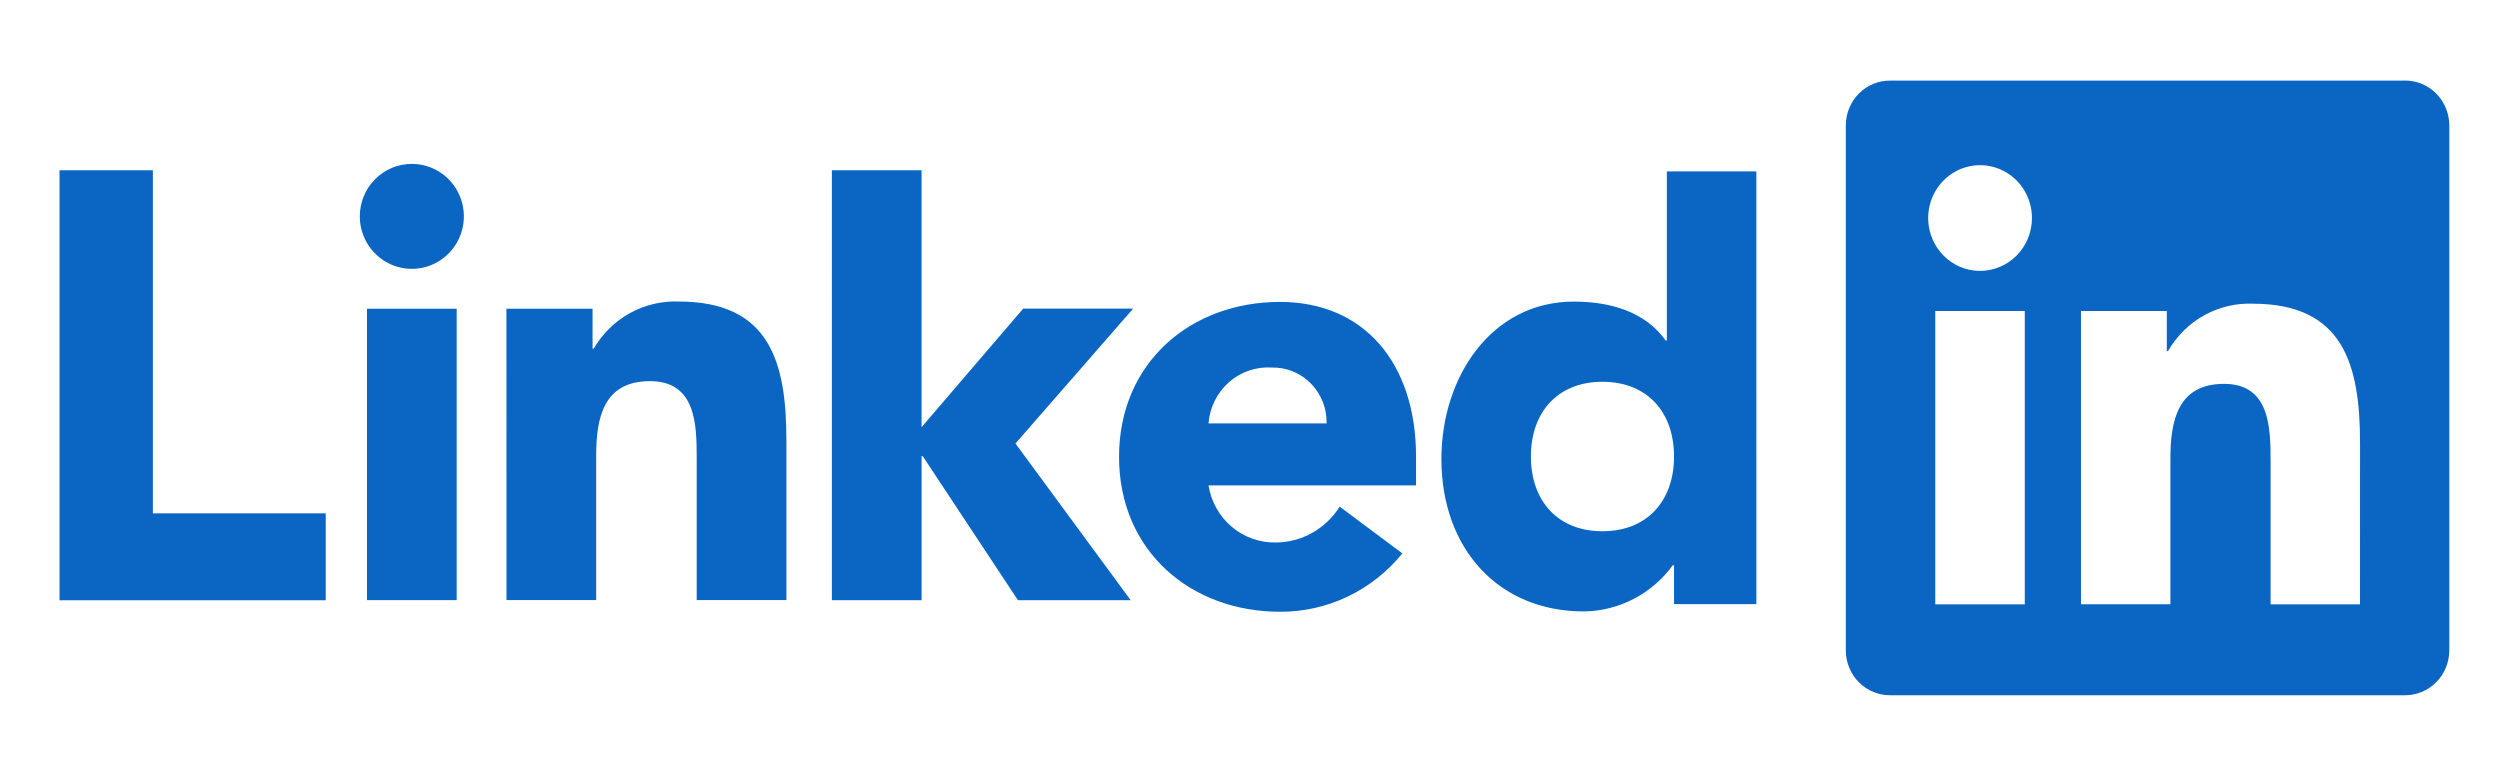
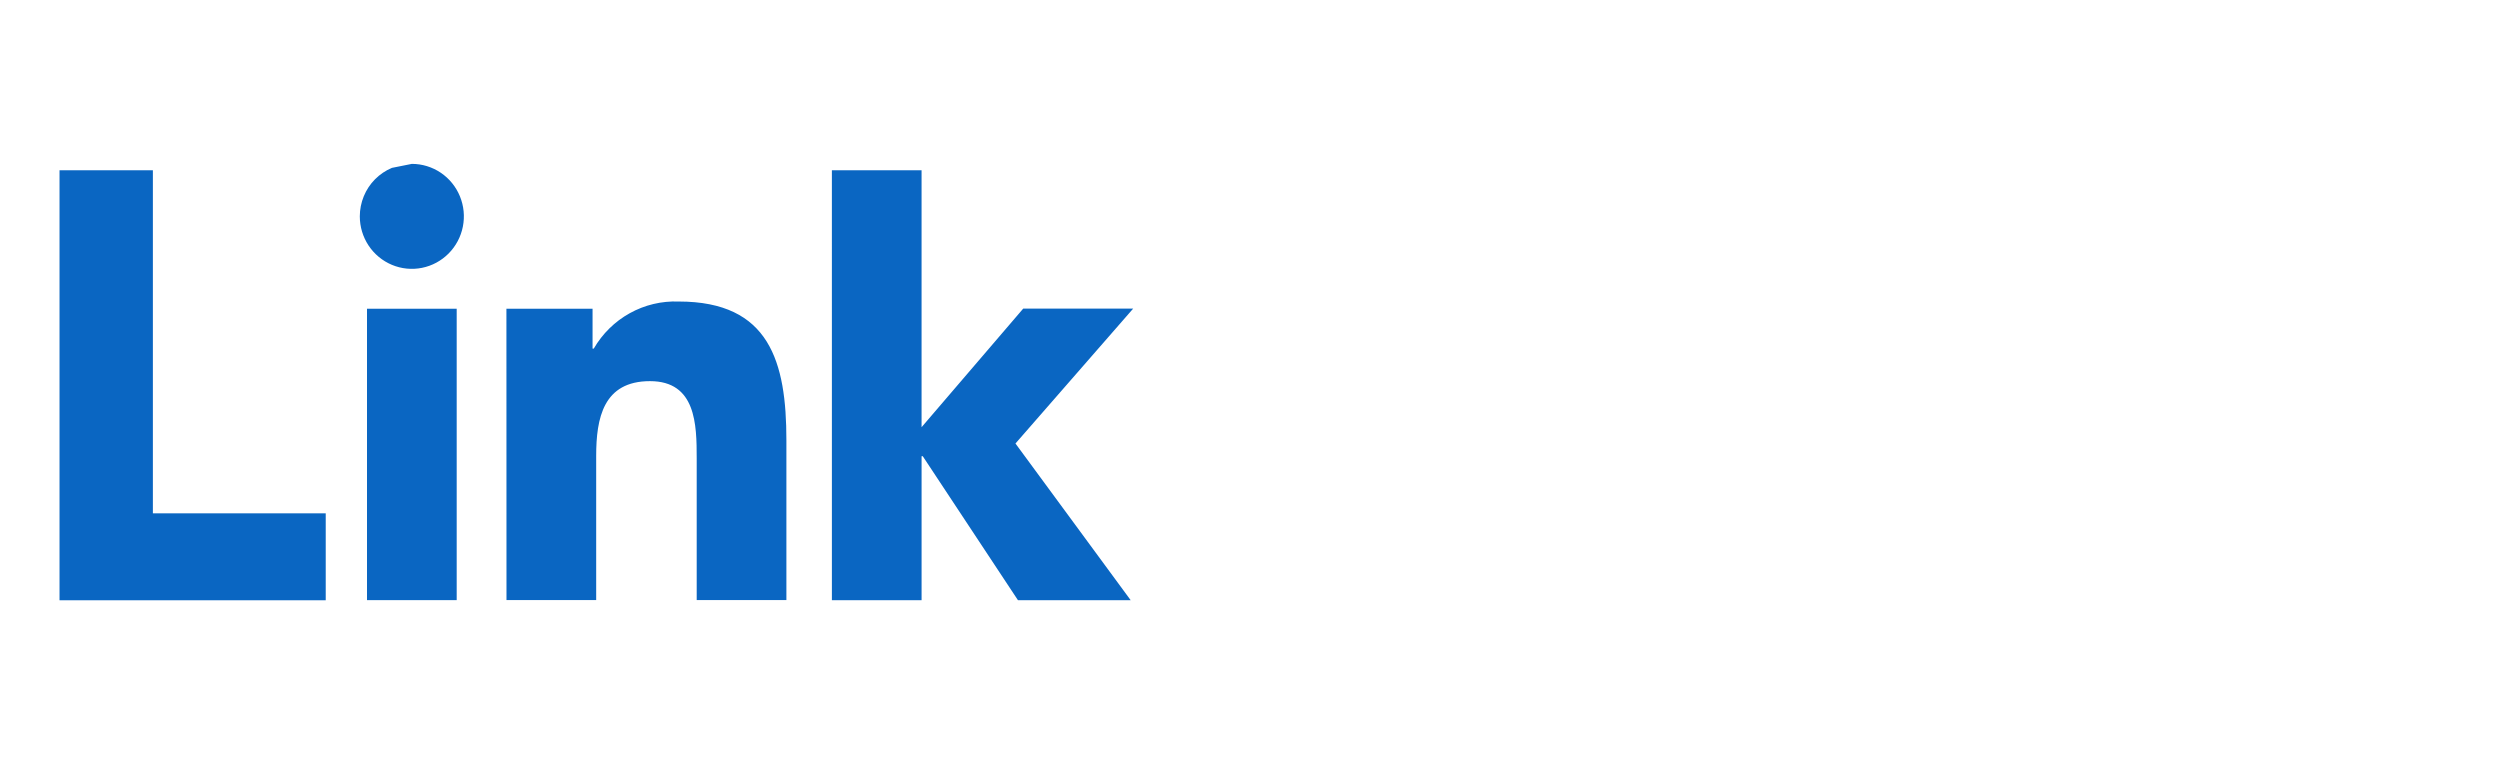
<svg xmlns="http://www.w3.org/2000/svg" width="210" height="65" viewBox="0 0 210 65" fill="none">
  <g id="Company=Linkedin">
-     <path id="Vector" d="M5 14.305H12.842V43.122H27.361V50.422H5V14.305ZM30.828 25.934H38.362V50.409H30.828V25.934ZM34.595 13.766C35.459 13.766 36.304 14.025 37.023 14.509C37.742 14.994 38.302 15.683 38.632 16.488C38.963 17.294 39.05 18.18 38.881 19.035C38.712 19.891 38.296 20.676 37.684 21.293C37.073 21.909 36.294 22.329 35.447 22.499C34.599 22.669 33.72 22.582 32.922 22.248C32.123 21.914 31.441 21.349 30.96 20.624C30.48 19.899 30.224 19.047 30.224 18.175C30.224 17.596 30.337 17.023 30.557 16.488C30.776 15.953 31.098 15.466 31.504 15.057C31.91 14.648 32.392 14.323 32.922 14.101C33.453 13.88 34.021 13.766 34.595 13.766ZM69.878 14.3H77.412V35.884L85.95 25.923H95.187L85.299 37.254L94.979 50.419H85.51L77.512 38.321H77.413V50.418H69.879L69.878 14.3ZM42.539 25.936H49.775V29.281H49.877C50.6 28.032 51.645 27.005 52.902 26.308C54.158 25.612 55.578 25.273 57.011 25.328C64.651 25.328 66.057 30.398 66.057 36.986V50.407H58.523V38.508C58.523 35.667 58.471 32.016 54.599 32.016C50.683 32.016 50.079 35.109 50.079 38.301V50.404H42.545L42.539 25.936Z" fill="#0A66C2" />
-     <path id="Vector_2" d="M111.434 35.567C111.448 34.947 111.339 34.329 111.112 33.753C110.885 33.177 110.546 32.653 110.115 32.214C109.684 31.775 109.17 31.43 108.604 31.2C108.038 30.969 107.432 30.858 106.822 30.873C105.51 30.79 104.218 31.235 103.225 32.114C102.232 32.992 101.618 34.232 101.514 35.567H111.434ZM117.796 46.486C116.548 48.028 114.979 49.267 113.203 50.115C111.426 50.963 109.487 51.398 107.525 51.388C100.014 51.388 94 46.281 94 38.373C94 30.464 100.013 25.36 107.525 25.36C114.545 25.36 118.948 30.46 118.948 38.373V40.772H101.514C101.731 42.132 102.424 43.367 103.464 44.248C104.504 45.13 105.822 45.599 107.175 45.569C108.244 45.562 109.295 45.283 110.231 44.757C111.167 44.231 111.959 43.475 112.535 42.557L117.796 46.486ZM134.604 32.069C130.849 32.069 128.595 34.624 128.595 38.346C128.595 42.067 130.848 44.624 134.604 44.624C138.361 44.624 140.619 42.074 140.619 38.346C140.619 34.617 138.364 32.069 134.604 32.069ZM147.534 50.748H140.619V47.48H140.516C139.649 48.669 138.523 49.637 137.228 50.31C135.933 50.983 134.503 51.343 133.049 51.36C125.832 51.36 121.078 46.055 121.078 38.552C121.078 31.661 125.285 25.334 132.201 25.334C135.309 25.334 138.213 26.201 139.916 28.602H140.015V14.399H147.533L147.534 50.748ZM198.241 50.762H190.73V38.781C190.73 35.924 190.68 32.245 186.823 32.245C182.911 32.245 182.313 35.358 182.313 38.573V50.761H174.802V26.122H182.012V29.49H182.113C182.835 28.233 183.878 27.199 185.13 26.498C186.383 25.797 187.799 25.456 189.228 25.51C196.841 25.51 198.244 30.61 198.244 37.246L198.241 50.762ZM166.326 22.754C165.464 22.755 164.622 22.494 163.905 22.007C163.188 21.519 162.629 20.826 162.299 20.014C161.969 19.203 161.882 18.31 162.05 17.449C162.218 16.588 162.633 15.797 163.243 15.176C163.852 14.555 164.629 14.132 165.474 13.96C166.32 13.789 167.196 13.876 167.993 14.212C168.789 14.548 169.47 15.117 169.949 15.847C170.428 16.577 170.684 17.436 170.684 18.314C170.685 18.897 170.572 19.474 170.353 20.013C170.134 20.552 169.813 21.041 169.408 21.453C169.004 21.866 168.523 22.193 167.994 22.416C167.466 22.639 166.899 22.754 166.326 22.754ZM170.082 50.762H162.563V26.122H170.082V50.762ZM201.986 6.77H158.789C157.808 6.758 156.863 7.144 156.162 7.842C155.461 8.54 155.06 9.493 155.048 10.492V54.675C155.059 55.674 155.46 56.627 156.161 57.326C156.863 58.025 157.808 58.411 158.789 58.401H201.986C202.969 58.413 203.916 58.028 204.62 57.329C205.325 56.63 205.728 55.676 205.741 54.675V10.488C205.727 9.488 205.324 8.534 204.62 7.836C203.915 7.138 202.968 6.753 201.986 6.766" fill="#0A66C2" />
+     <path id="Vector" d="M5 14.305H12.842V43.122H27.361V50.422H5V14.305ZM30.828 25.934H38.362V50.409H30.828V25.934ZM34.595 13.766C35.459 13.766 36.304 14.025 37.023 14.509C37.742 14.994 38.302 15.683 38.632 16.488C38.963 17.294 39.05 18.18 38.881 19.035C38.712 19.891 38.296 20.676 37.684 21.293C37.073 21.909 36.294 22.329 35.447 22.499C34.599 22.669 33.72 22.582 32.922 22.248C32.123 21.914 31.441 21.349 30.96 20.624C30.48 19.899 30.224 19.047 30.224 18.175C30.224 17.596 30.337 17.023 30.557 16.488C30.776 15.953 31.098 15.466 31.504 15.057C31.91 14.648 32.392 14.323 32.922 14.101ZM69.878 14.3H77.412V35.884L85.95 25.923H95.187L85.299 37.254L94.979 50.419H85.51L77.512 38.321H77.413V50.418H69.879L69.878 14.3ZM42.539 25.936H49.775V29.281H49.877C50.6 28.032 51.645 27.005 52.902 26.308C54.158 25.612 55.578 25.273 57.011 25.328C64.651 25.328 66.057 30.398 66.057 36.986V50.407H58.523V38.508C58.523 35.667 58.471 32.016 54.599 32.016C50.683 32.016 50.079 35.109 50.079 38.301V50.404H42.545L42.539 25.936Z" fill="#0A66C2" />
  </g>
</svg>